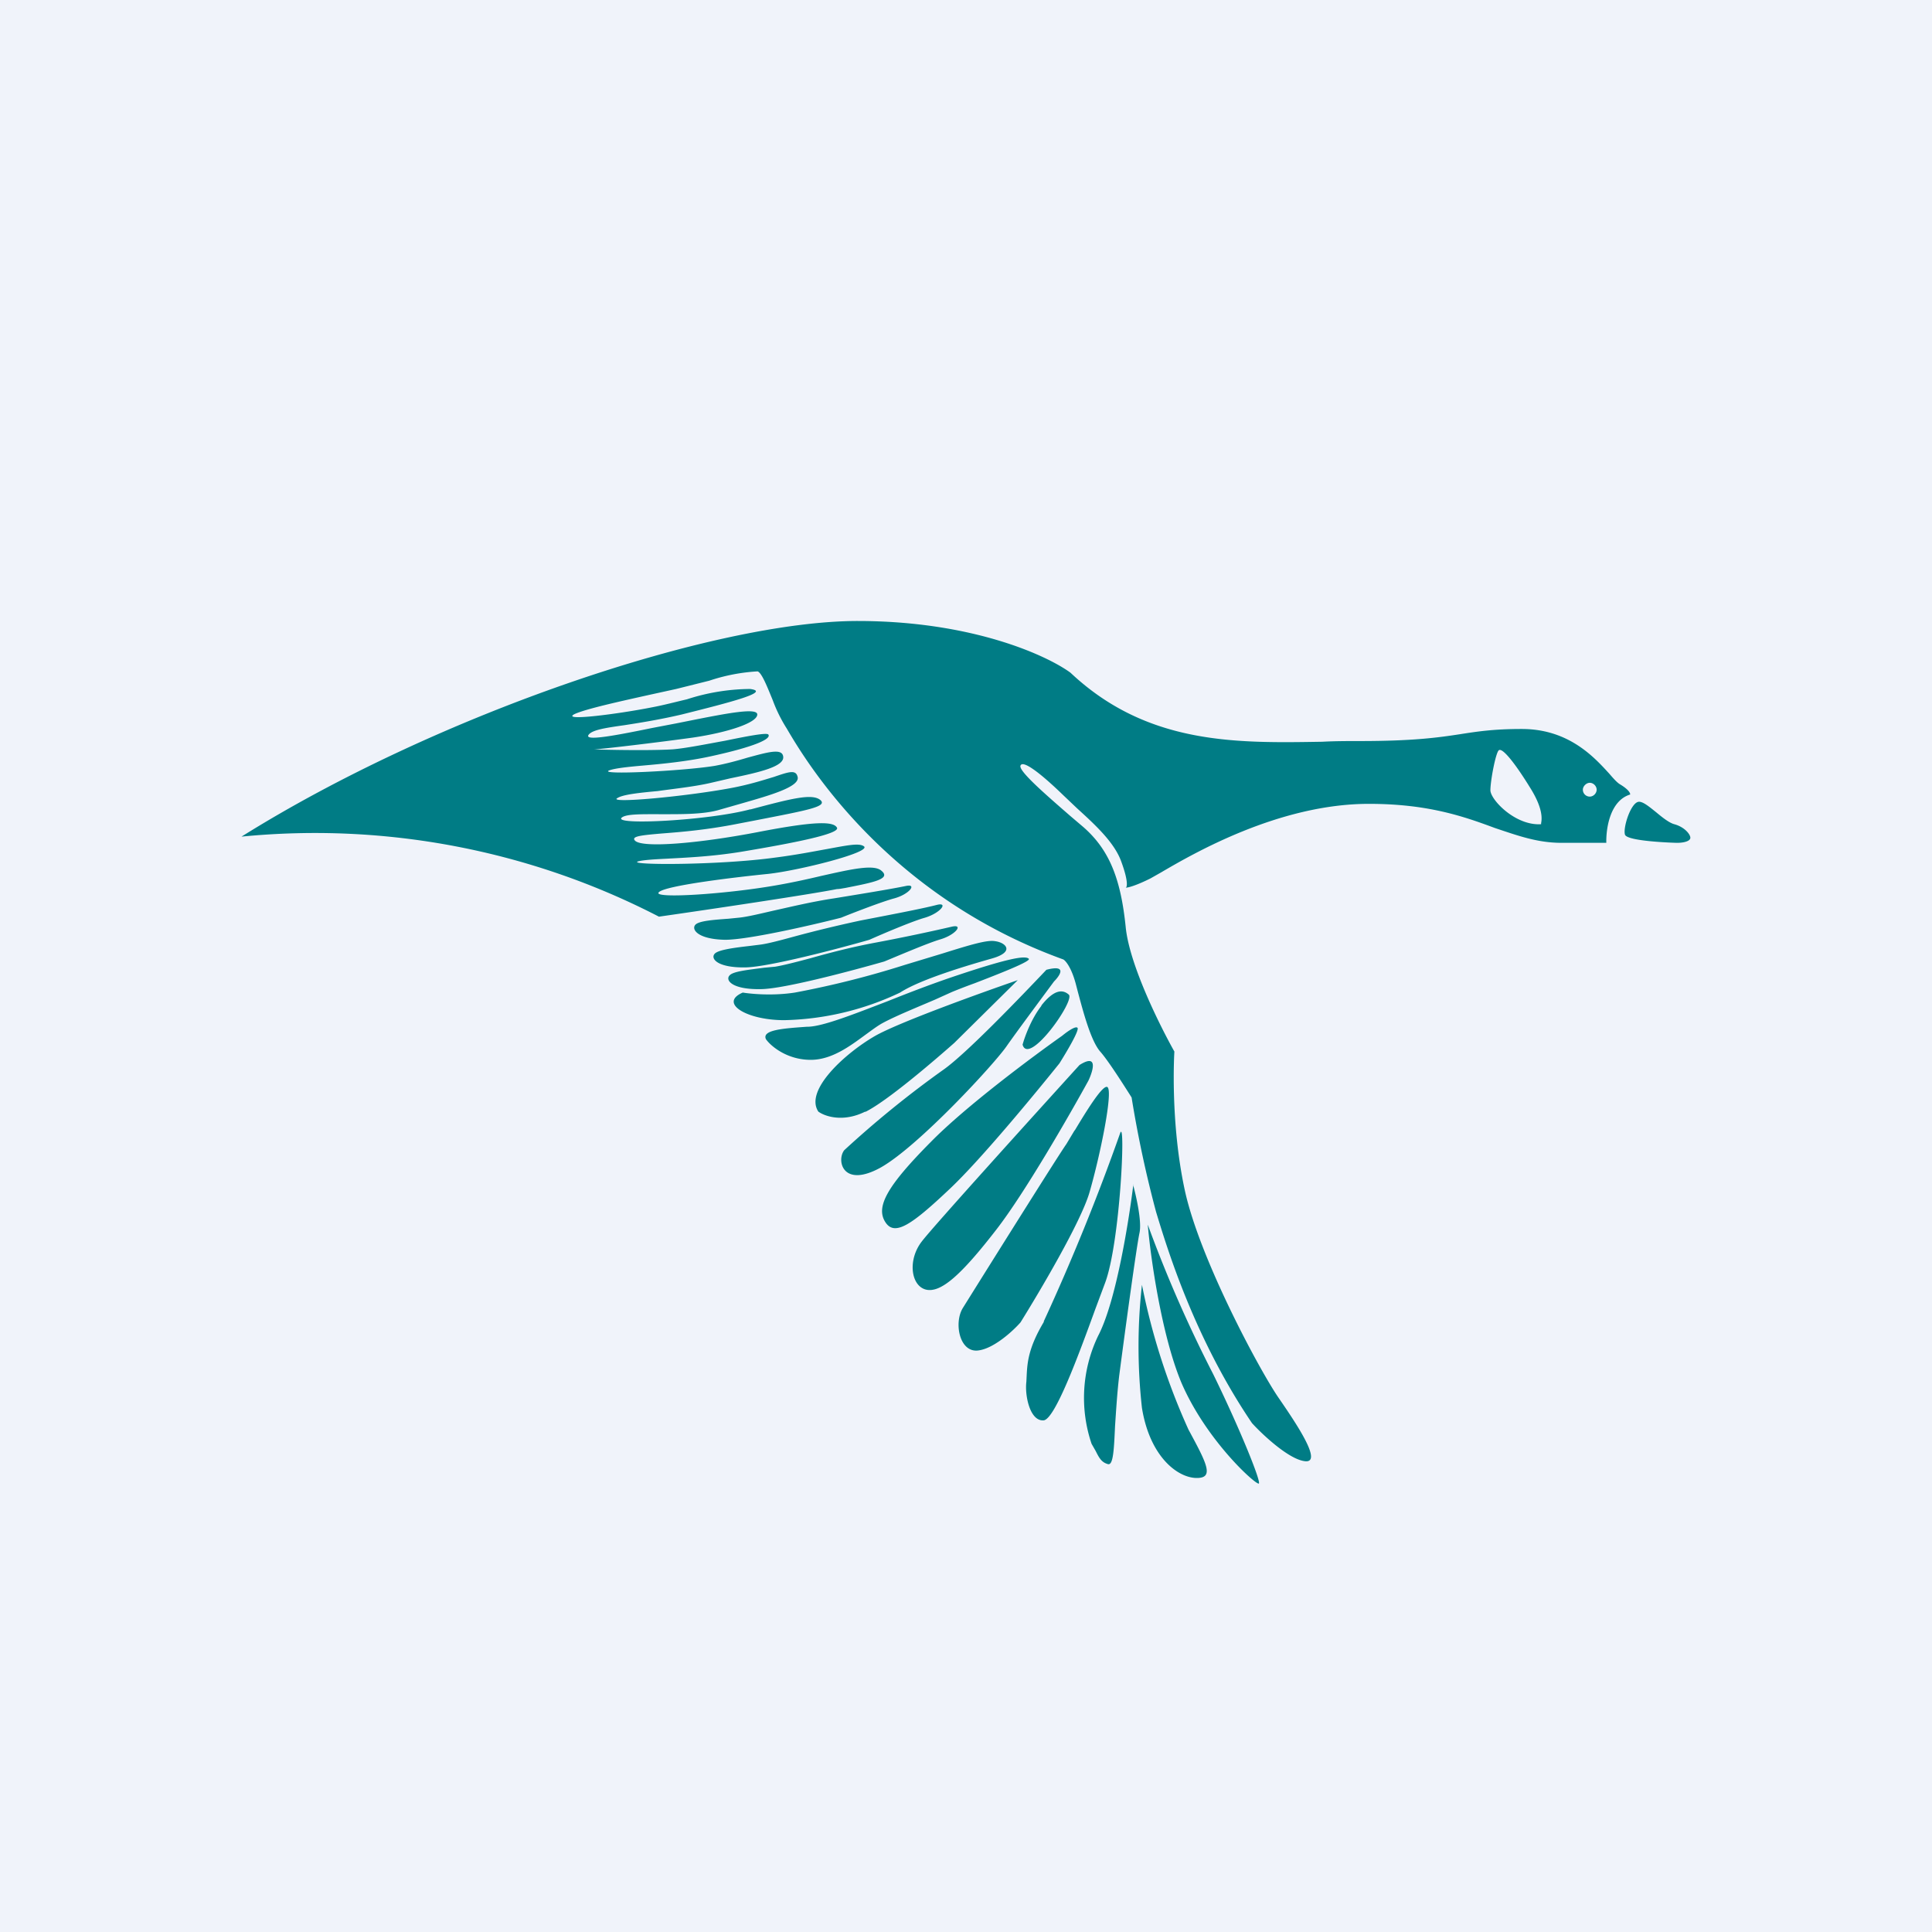
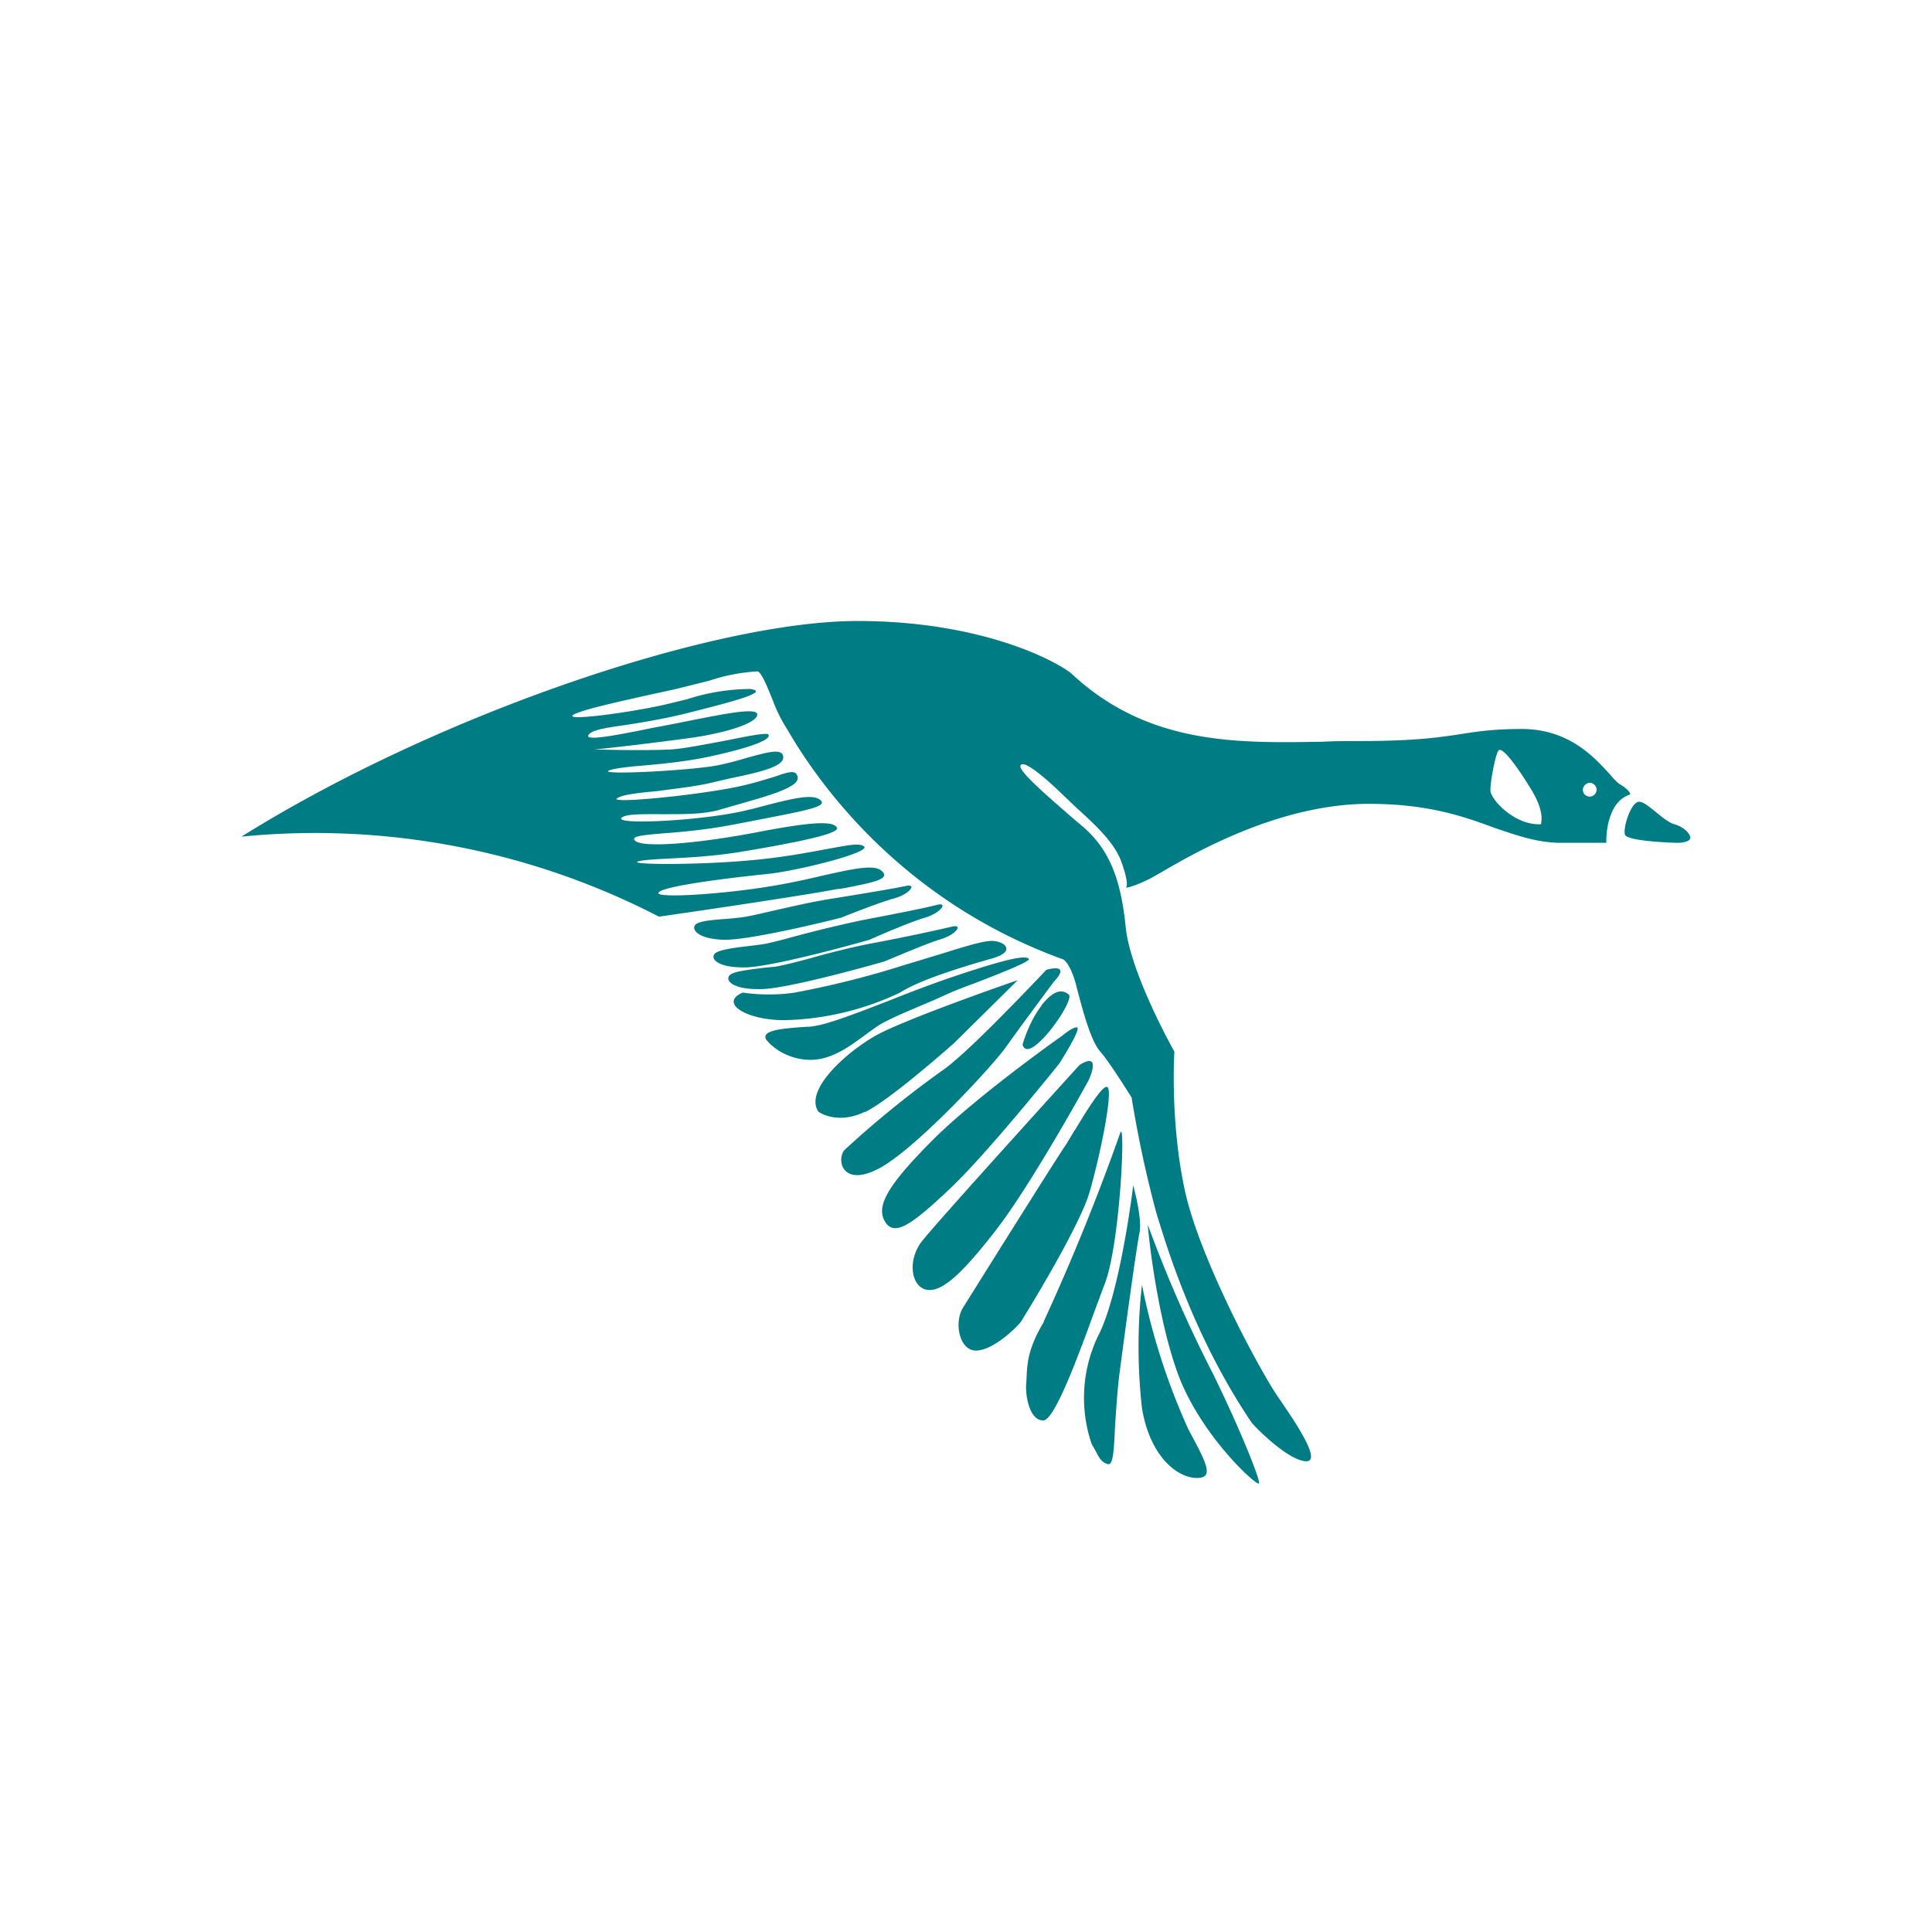
<svg xmlns="http://www.w3.org/2000/svg" width="56" height="56" viewBox="0 0 56 56">
-   <path fill="#F0F3FA" d="M0 0h56v56H0z" />
  <path d="M7 24.25a21.7 21.7 0 0 1 12.1 2.32c1.4-.2 4.42-.65 5.16-.8.08 0 .16-.02.23-.03.81-.16 1.35-.26 1.06-.5-.22-.2-.9-.04-1.75.15-.42.1-.88.2-1.35.28-1.45.25-3.5.38-3.36.2.14-.2 2.28-.45 3.18-.54.9-.1 3.01-.63 2.77-.8-.14-.1-.47-.03-1.07.08-.39.07-.89.17-1.52.25-1.61.22-4.26.22-3.96.11.14-.04.42-.06.83-.08.54-.03 1.3-.06 2.16-.2 1.5-.25 2.88-.52 2.78-.7-.1-.18-.6-.2-2.3.13-1.72.33-3.37.47-3.56.24-.1-.12.19-.15.77-.2.52-.04 1.29-.1 2.2-.28l.52-.1c1.54-.3 2.1-.4 1.89-.59-.24-.2-.85-.04-2.02.27h-.02c-1.18.32-3.98.47-3.72.24.13-.11.58-.1 1.12-.1.58 0 1.26.01 1.72-.13l.63-.18c.8-.23 1.7-.48 1.63-.77-.05-.22-.25-.15-.69 0-.3.09-.7.22-1.23.32-1.33.25-3.63.46-3.3.29.16-.1.62-.15 1.16-.2.5-.07 1.08-.13 1.55-.24l.56-.13c.82-.17 1.59-.34 1.53-.64-.04-.24-.47-.11-1.03.04-.3.09-.63.18-.96.24-.93.15-3.41.27-3.05.13.16-.06.52-.1.98-.14.57-.05 1.29-.12 1.97-.27 1.24-.27 1.76-.5 1.66-.63-.05-.06-.62.05-1.25.18-.55.1-1.15.22-1.52.25-.81.05-2.44 0-2.27 0 .16 0 1.84-.2 2.85-.34 1.02-.15 1.87-.43 1.87-.67 0-.2-.84-.04-1.76.14l-.6.12-.68.13c-.98.2-1.99.4-1.85.2.1-.14.47-.2 1.04-.28.45-.07 1.02-.16 1.66-.31 1.44-.36 2.6-.66 1.98-.74a6.07 6.07 0 0 0-1.83.3c-.34.08-.68.17-1 .23-1.01.2-2.66.41-2.26.2.32-.15 1.32-.37 2.22-.57l.73-.16.96-.24a5.35 5.35 0 0 1 1.4-.27c.12.04.28.45.44.84a4.26 4.26 0 0 0 .4.81c.5.85 2.82 4.82 8.02 6.7.06.03.23.22.36.7l.06.23c.16.6.38 1.43.65 1.74.24.27.7 1 .91 1.33a33.3 33.3 0 0 0 .71 3.32c.32 1.05 1.1 3.64 2.78 6.12.31.34 1.05 1.03 1.51 1.1.57.1-.2-1.05-.73-1.82-.53-.76-2.3-4.04-2.73-6.04-.43-2-.3-4.01-.3-4.01-.42-.75-1.3-2.51-1.41-3.6-.14-1.38-.46-2.23-1.22-2.9l-.4-.34c-.7-.61-1.5-1.3-1.43-1.45.07-.17.59.23 1.24.86l.4.38c.55.5 1.1 1.01 1.29 1.57.2.55.16.72.12.73.07 0 .3-.06.72-.27l.3-.17c.94-.55 3.42-1.99 6.03-1.99 1.72 0 2.76.37 3.65.7.66.22 1.23.43 1.93.43h1.3c-.01-.4.1-1.22.69-1.4.01-.03-.03-.14-.3-.3-.08-.05-.18-.16-.3-.3-.43-.47-1.17-1.3-2.54-1.3-.8 0-1.27.07-1.78.15-.65.1-1.37.2-2.92.2-.35 0-.72 0-1.08.02-2.47.04-5.07.1-7.3-2-.68-.5-2.85-1.5-6.17-1.5-4.15 0-12.15 2.68-17.86 6.25Zm37.35-1.42c.39.62.34.92.32 1.03v.03c-.74.05-1.46-.7-1.47-.98 0-.28.15-1.07.24-1.16.1-.1.48.38.91 1.08Zm1.93.06c0 .1-.09.2-.2.2a.2.2 0 0 1-.2-.2c0-.1.1-.2.2-.2.11 0 .2.1.2.2Zm.82 1.3c.05.2 1.46.24 1.51.24.18 0 .35-.04.38-.12.04-.08-.13-.33-.46-.42-.15-.04-.35-.2-.53-.35-.2-.16-.38-.31-.5-.3-.23.02-.46.75-.4.95ZM24.38 26.6c.37-.15 1.2-.47 1.54-.56.44-.12.67-.43.34-.36-.34.07-.86.16-2.09.36-.66.1-1.27.25-1.77.36-.43.1-.77.18-.99.2l-.3.03c-.41.03-.84.06-.95.17-.13.13.05.42.84.44.64.01 2.52-.42 3.38-.64Zm2.43 0c-.36.1-1.23.47-1.61.64-.9.26-2.89.78-3.57.8-.84.02-1.05-.26-.91-.4.11-.11.56-.17 1-.22l.32-.04c.23-.03.6-.13 1.04-.25.52-.14 1.17-.3 1.87-.45 1.3-.25 1.85-.36 2.2-.45.35-.09.12.23-.34.37Zm-1.18 1.27c.39-.16 1.25-.53 1.62-.64.45-.13.69-.45.34-.37a55 55 0 0 1-2.2.46c-.7.13-1.35.3-1.88.45-.45.12-.8.21-1.04.25l-.32.03c-.44.06-.89.1-1 .22-.14.14.07.42.92.4.67-.01 2.65-.54 3.56-.8Zm-2.59.9c-.64.1-1.27.04-1.51 0-.7.3.1.8 1.2.8a8.2 8.2 0 0 0 3.36-.8c.6-.39 2-.8 2.67-.99.66-.19.4-.46.08-.5-.23-.04-.7.1-1.53.36l-1.09.33a26.8 26.8 0 0 1-3.18.8Zm-.84 1.35c.14.2.61.6 1.3.6.61 0 1.14-.4 1.59-.73.18-.13.35-.26.5-.34.37-.2 1.01-.46 1.5-.67l.51-.23a17 17 0 0 1 .65-.25c.7-.27 1.65-.64 1.57-.71-.1-.1-.59-.02-2.22.53-.62.21-1.27.46-1.87.7-.99.38-1.85.72-2.29.74h-.04c-.69.05-1.32.09-1.2.36Zm2.88 2.1c-.64.32-1.17.14-1.36 0-.41-.62.79-1.7 1.64-2.19.68-.39 3.04-1.24 4.14-1.62l-1.84 1.82c-.6.53-1.95 1.69-2.58 2Zm5.25-4.11c-.73.77-2.33 2.44-2.99 2.9a29.5 29.5 0 0 0-2.87 2.33c-.23.3-.04 1.11 1.06.5 1.1-.62 3.31-3.02 3.65-3.52.28-.4 1.03-1.41 1.37-1.87.18-.18.39-.5-.22-.34Zm-.14 1.04c-.3.38-.49.91-.55 1.13.18.63 1.53-1.28 1.34-1.45-.18-.16-.43-.15-.8.32Zm.6.87c-.85.6-2.8 2.05-3.81 3.08-1.27 1.28-1.6 1.88-1.32 2.32.27.43.77.08 1.88-.97.89-.84 2.48-2.77 3.17-3.63.2-.32.59-.97.52-1.03-.06-.06-.32.13-.44.23Zm-4.06 5.95c.34-.44 3.18-3.58 4.56-5.1.54-.34.4.15.26.45-.55 1-1.84 3.25-2.67 4.32-1.03 1.33-1.61 1.84-2.04 1.74-.44-.11-.54-.87-.11-1.41Zm4.42-3.2c.33-.55.82-1.35.95-1.26.17.12-.21 1.98-.52 3.05-.25.86-1.44 2.87-2 3.77-.21.24-.75.74-1.2.81-.57.1-.74-.8-.47-1.23.93-1.49 2.78-4.44 3-4.75l.24-.4Zm-.9 5.54a63.9 63.9 0 0 0 2.22-5.47c.16-.43 0 3.18-.44 4.35l-.28.75c-.48 1.32-1.17 3.2-1.5 3.23-.4.03-.55-.73-.5-1.12l.01-.21c.02-.35.05-.78.5-1.53Zm2.6-3.97c-.13 1.05-.5 3.39-1.02 4.38a4.15 4.15 0 0 0-.19 3.13l.12.21c.1.2.17.33.36.38.15.03.17-.44.2-1.1.03-.44.06-.95.12-1.46.17-1.3.5-3.73.59-4.15.07-.34-.1-1.07-.19-1.4Zm.25 6.47a16.12 16.12 0 0 1 0-3.57 19.2 19.2 0 0 0 1.35 4.2c.53.98.75 1.4.24 1.4-.55 0-1.36-.61-1.59-2.03Zm.17-5.3c.08.94.4 3.19.97 4.56.73 1.7 2.19 3 2.25 2.93.06-.08-.58-1.65-1.32-3.16a37.92 37.92 0 0 1-1.9-4.34Z" fill="#007C85" />
</svg>